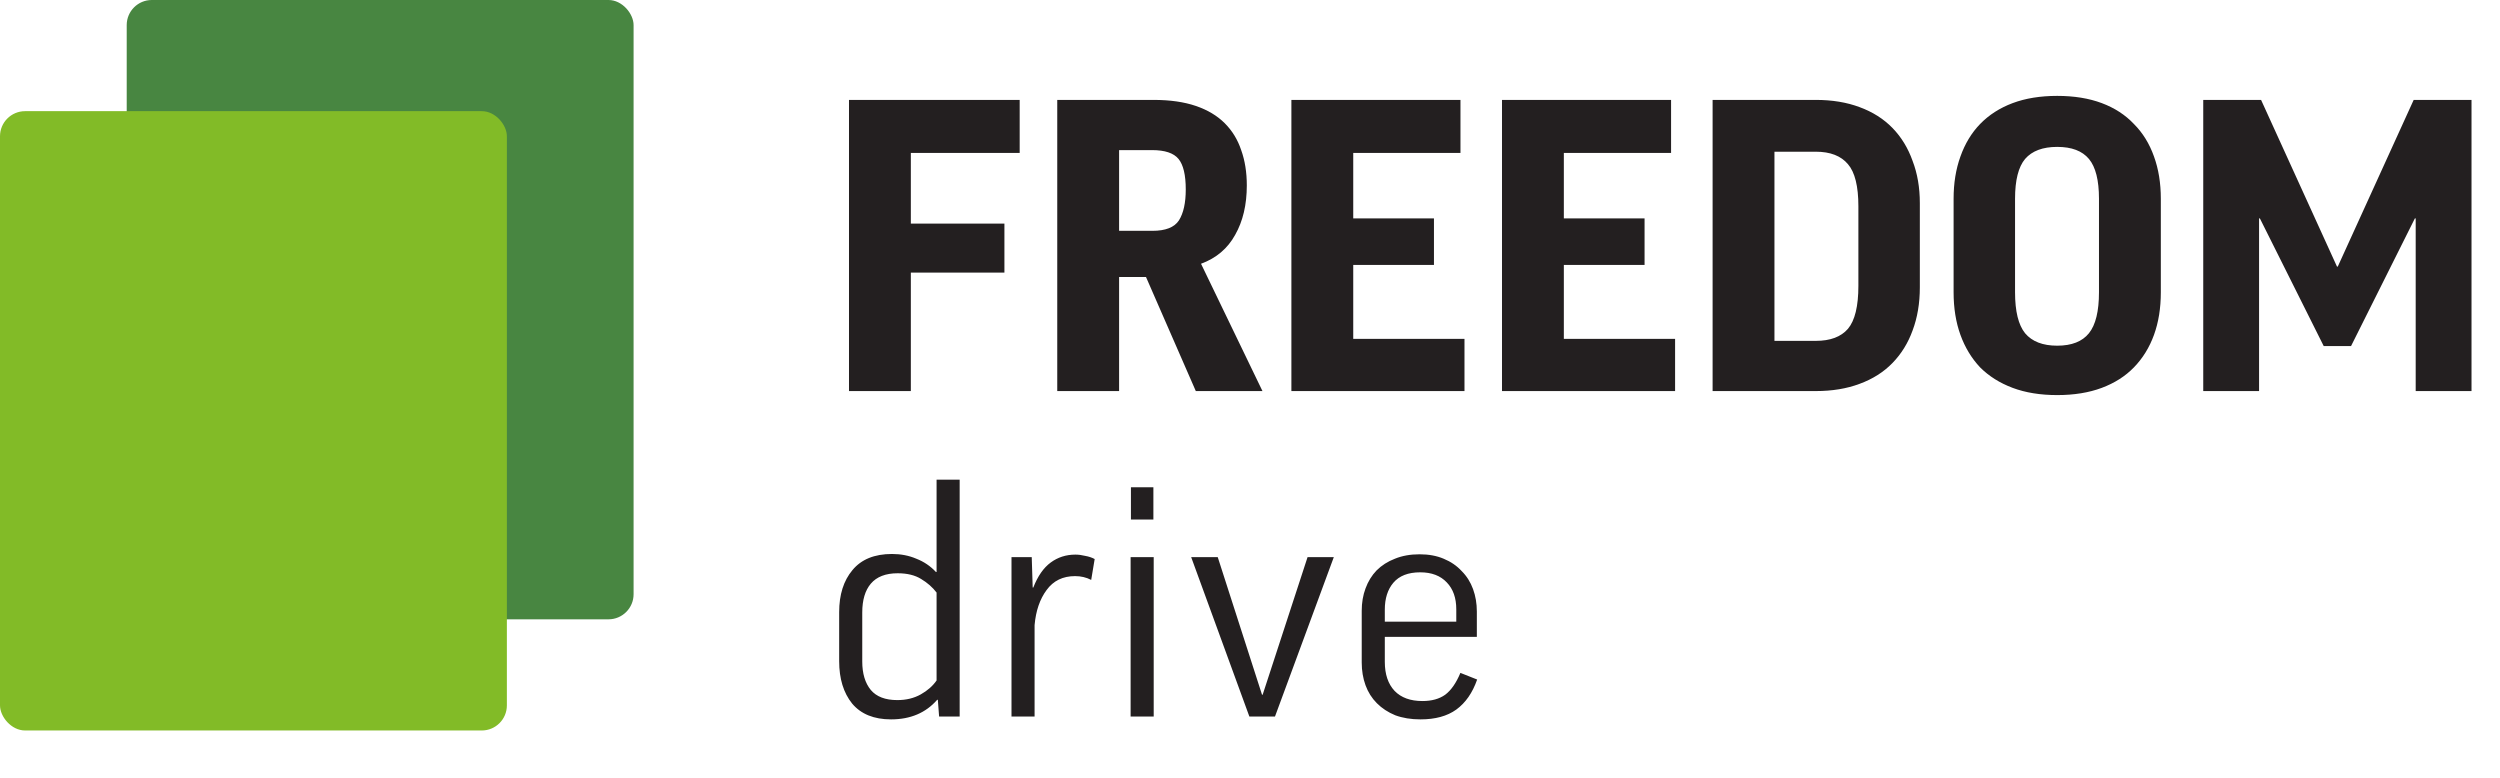
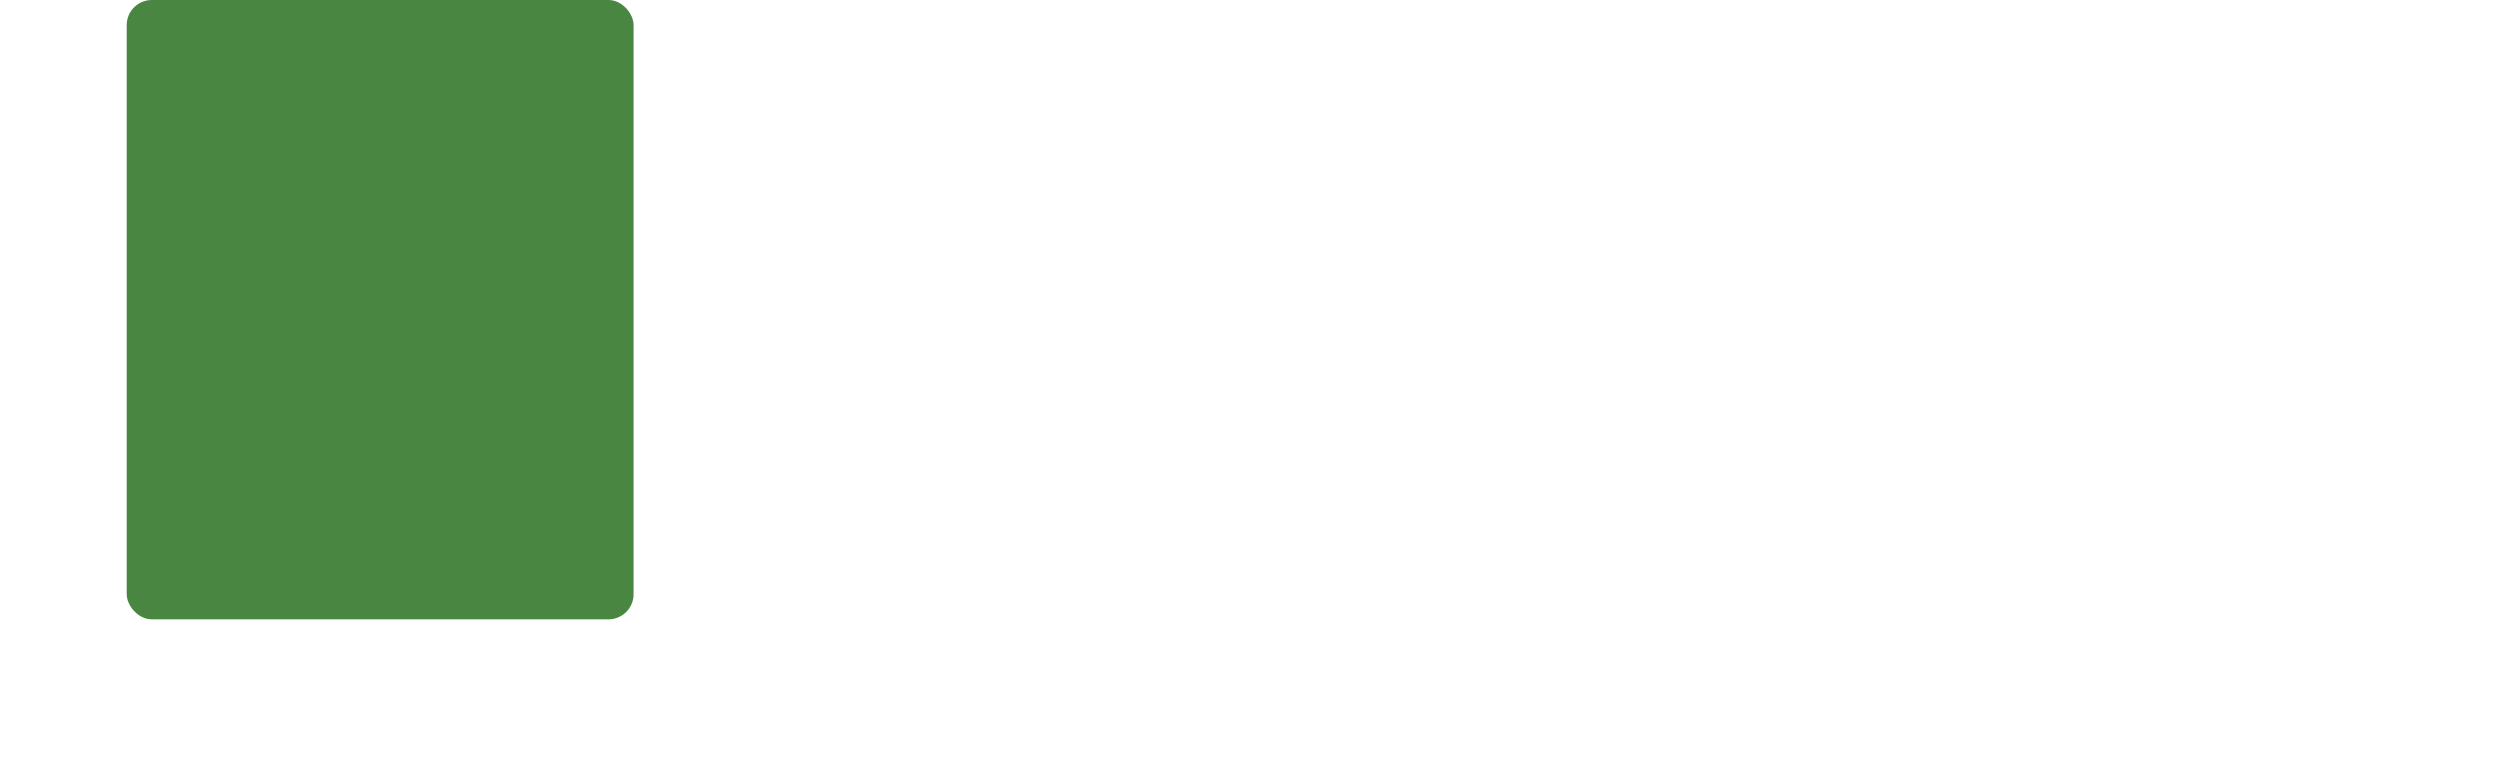
<svg xmlns="http://www.w3.org/2000/svg" width="498" height="155" viewBox="0 0 498 155" fill="none">
-   <path d="M203.12 19.901V30.461H181.44V44.541H200.08V54.301H181.44V77.901H169.12V19.901H203.12ZM228.284 55.181H222.924V77.901H210.604V19.901H229.804C233.058 19.901 235.858 20.301 238.204 21.101C240.551 21.901 242.471 23.048 243.964 24.541C245.458 26.035 246.551 27.821 247.244 29.901C247.991 31.981 248.364 34.328 248.364 36.941C248.364 40.781 247.591 44.061 246.044 46.781C244.551 49.501 242.284 51.421 239.244 52.541L251.484 77.901H238.204L228.284 55.181ZM222.924 45.981H229.564C232.178 45.981 233.938 45.288 234.844 43.901C235.751 42.461 236.204 40.408 236.204 37.741C236.204 34.861 235.724 32.835 234.764 31.661C233.804 30.488 232.044 29.901 229.484 29.901H222.924V45.981ZM290.925 19.901V30.461H269.565V43.501H285.645V52.781H269.565V67.501H291.725V77.901H257.245V19.901H290.925ZM332.878 19.901V30.461H311.518V43.501H327.598V52.781H311.518V67.501H333.678V77.901H299.198V19.901H332.878ZM361.711 19.901C364.965 19.901 367.871 20.381 370.431 21.341C373.045 22.301 375.231 23.688 376.991 25.501C378.751 27.315 380.085 29.501 380.991 32.061C381.951 34.568 382.431 37.368 382.431 40.461V57.261C382.431 60.408 381.951 63.261 380.991 65.821C380.085 68.328 378.751 70.488 376.991 72.301C375.231 74.115 373.045 75.501 370.431 76.461C367.871 77.421 364.965 77.901 361.711 77.901H341.151V19.901H361.711ZM370.191 41.101C370.191 37.101 369.498 34.301 368.111 32.701C366.725 31.048 364.591 30.221 361.711 30.221H353.471V67.901H361.711C364.591 67.901 366.725 67.101 368.111 65.501C369.498 63.848 370.191 60.995 370.191 56.941V41.101ZM409.797 19.101C413.157 19.101 416.117 19.581 418.677 20.541C421.237 21.501 423.37 22.888 425.077 24.701C426.837 26.461 428.17 28.621 429.077 31.181C429.984 33.688 430.437 36.488 430.437 39.581V58.221C430.437 61.368 429.984 64.195 429.077 66.701C428.17 69.208 426.837 71.368 425.077 73.181C423.37 74.941 421.237 76.301 418.677 77.261C416.117 78.221 413.157 78.701 409.797 78.701C406.437 78.701 403.477 78.221 400.917 77.261C398.357 76.301 396.197 74.941 394.437 73.181C392.73 71.368 391.424 69.208 390.517 66.701C389.61 64.195 389.157 61.368 389.157 58.221V39.581C389.157 36.488 389.61 33.688 390.517 31.181C391.424 28.621 392.73 26.461 394.437 24.701C396.197 22.888 398.357 21.501 400.917 20.541C403.477 19.581 406.437 19.101 409.797 19.101ZM418.117 39.581C418.117 35.901 417.45 33.261 416.117 31.661C414.784 30.061 412.677 29.261 409.797 29.261C406.917 29.261 404.784 30.061 403.397 31.661C402.064 33.261 401.397 35.901 401.397 39.581V58.221C401.397 62.008 402.064 64.728 403.397 66.381C404.784 68.035 406.917 68.861 409.797 68.861C412.677 68.861 414.784 68.035 416.117 66.381C417.45 64.728 418.117 62.008 418.117 58.221V39.581ZM492.326 19.901V77.901H481.206V43.501H481.046L468.326 68.941H462.886L450.166 43.501H450.006V77.901H438.886V19.901H450.406L465.526 53.101H465.686L480.806 19.901H492.326Z" fill="#231F20" />
-   <path d="M177.683 110.352C179.447 110.352 181.064 110.667 182.534 111.297C184.046 111.885 185.348 112.767 186.44 113.943H186.566V95.547H191.165V142.734H187.07L186.818 139.395H186.692C184.424 141.999 181.358 143.301 177.494 143.301C174.092 143.301 171.509 142.251 169.745 140.151C168.023 138.009 167.162 135.195 167.162 131.709V121.944C167.162 118.458 168.044 115.665 169.808 113.565C171.572 111.423 174.197 110.352 177.683 110.352ZM186.566 118.038C185.768 116.988 184.739 116.085 183.479 115.329C182.261 114.573 180.707 114.195 178.817 114.195C176.423 114.195 174.638 114.888 173.462 116.274C172.328 117.618 171.761 119.529 171.761 122.007V131.772C171.761 134.166 172.328 136.056 173.462 137.442C174.596 138.786 176.36 139.458 178.754 139.458C180.518 139.458 182.072 139.08 183.416 138.324C184.76 137.568 185.81 136.644 186.566 135.552V118.038ZM217.366 115.518C216.4 115.014 215.329 114.762 214.153 114.762C211.717 114.762 209.827 115.686 208.483 117.534C207.139 119.34 206.341 121.671 206.089 124.527V142.734H201.49V110.982H205.522L205.711 117.03H205.837C206.719 114.762 207.874 113.103 209.302 112.053C210.73 111.003 212.368 110.478 214.216 110.478C214.846 110.478 215.497 110.562 216.169 110.73C216.883 110.856 217.513 111.066 218.059 111.36L217.366 115.518ZM229.818 110.982V142.734H225.219V110.982H229.818ZM229.755 97.059V103.485H225.282V97.059H229.755ZM253.977 142.734H248.874L237.282 110.982H242.574L251.394 138.387H251.52L260.466 110.982H265.695L253.977 142.734ZM275.854 126.858V131.835C275.854 134.313 276.505 136.245 277.807 137.631C279.109 138.975 280.957 139.647 283.351 139.647C285.199 139.647 286.711 139.227 287.887 138.387C289.063 137.505 290.071 136.056 290.911 134.04L294.25 135.363C293.326 138.009 291.94 140.004 290.092 141.348C288.286 142.65 285.913 143.301 282.973 143.301C281.083 143.301 279.403 143.028 277.933 142.482C276.505 141.894 275.287 141.096 274.279 140.088C273.271 139.08 272.515 137.883 272.011 136.497C271.507 135.111 271.255 133.599 271.255 131.961V121.692C271.255 120.054 271.507 118.563 272.011 117.219C272.515 115.833 273.25 114.636 274.216 113.628C275.224 112.62 276.442 111.843 277.87 111.297C279.298 110.709 280.936 110.415 282.784 110.415C284.59 110.415 286.186 110.709 287.572 111.297C289 111.885 290.197 112.704 291.163 113.754C292.171 114.762 292.927 115.959 293.431 117.345C293.935 118.731 294.187 120.222 294.187 121.818V126.858H275.854ZM275.854 123.834H290.092V121.377C290.092 119.109 289.462 117.324 288.202 116.022C286.942 114.678 285.178 114.006 282.91 114.006C280.516 114.006 278.731 114.699 277.555 116.085C276.421 117.429 275.854 119.214 275.854 121.44V123.834Z" fill="#231F20" />
  <rect x="25.241" width="100.969" height="123.367" rx="5" fill="#488641" />
-   <rect y="22.144" width="100.969" height="123.367" rx="5" fill="#82BB27" />
</svg>